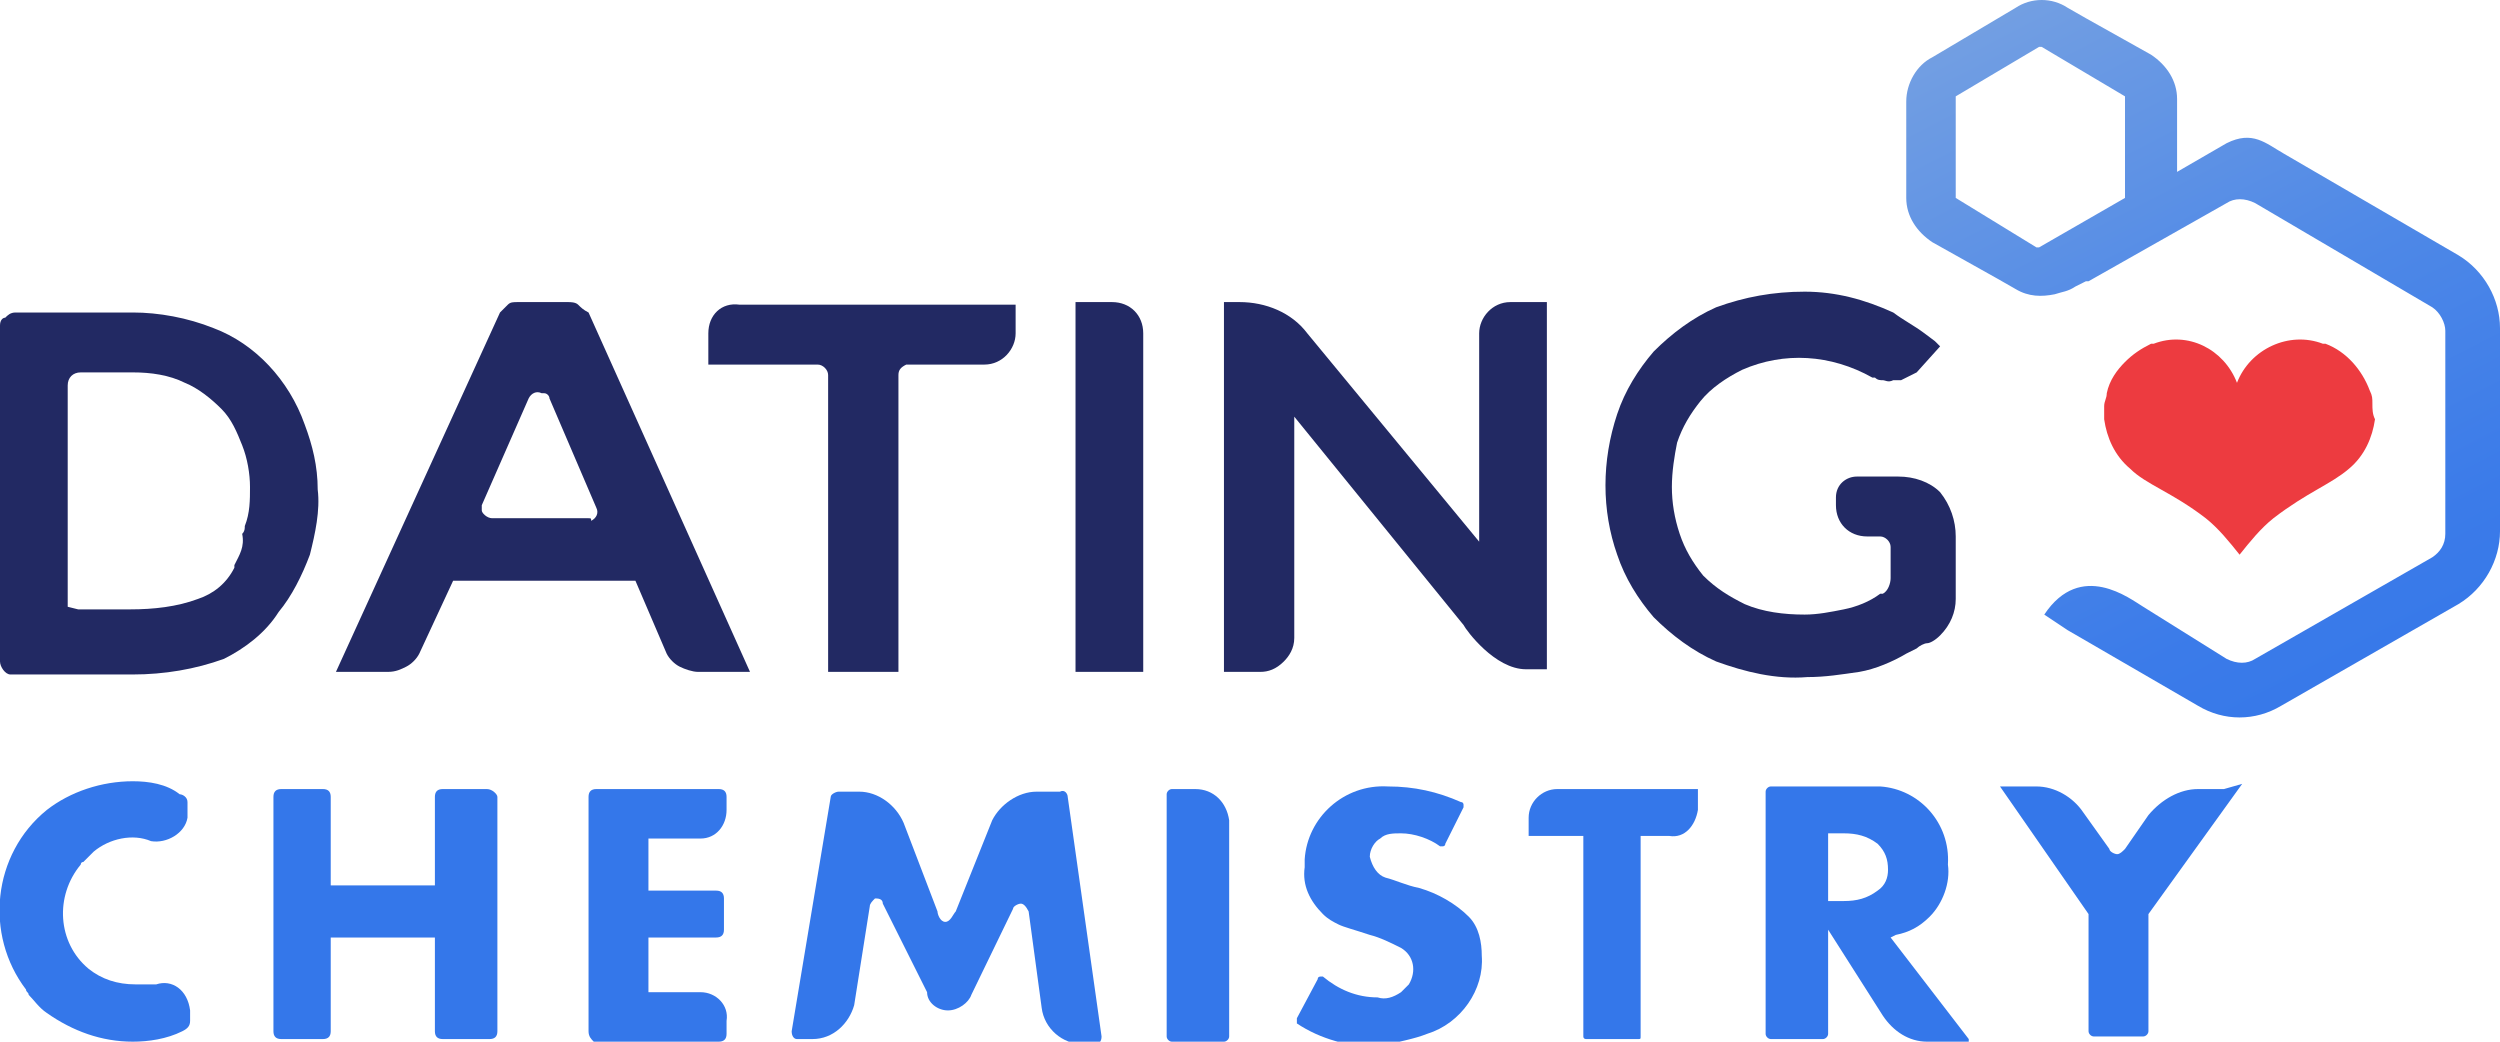
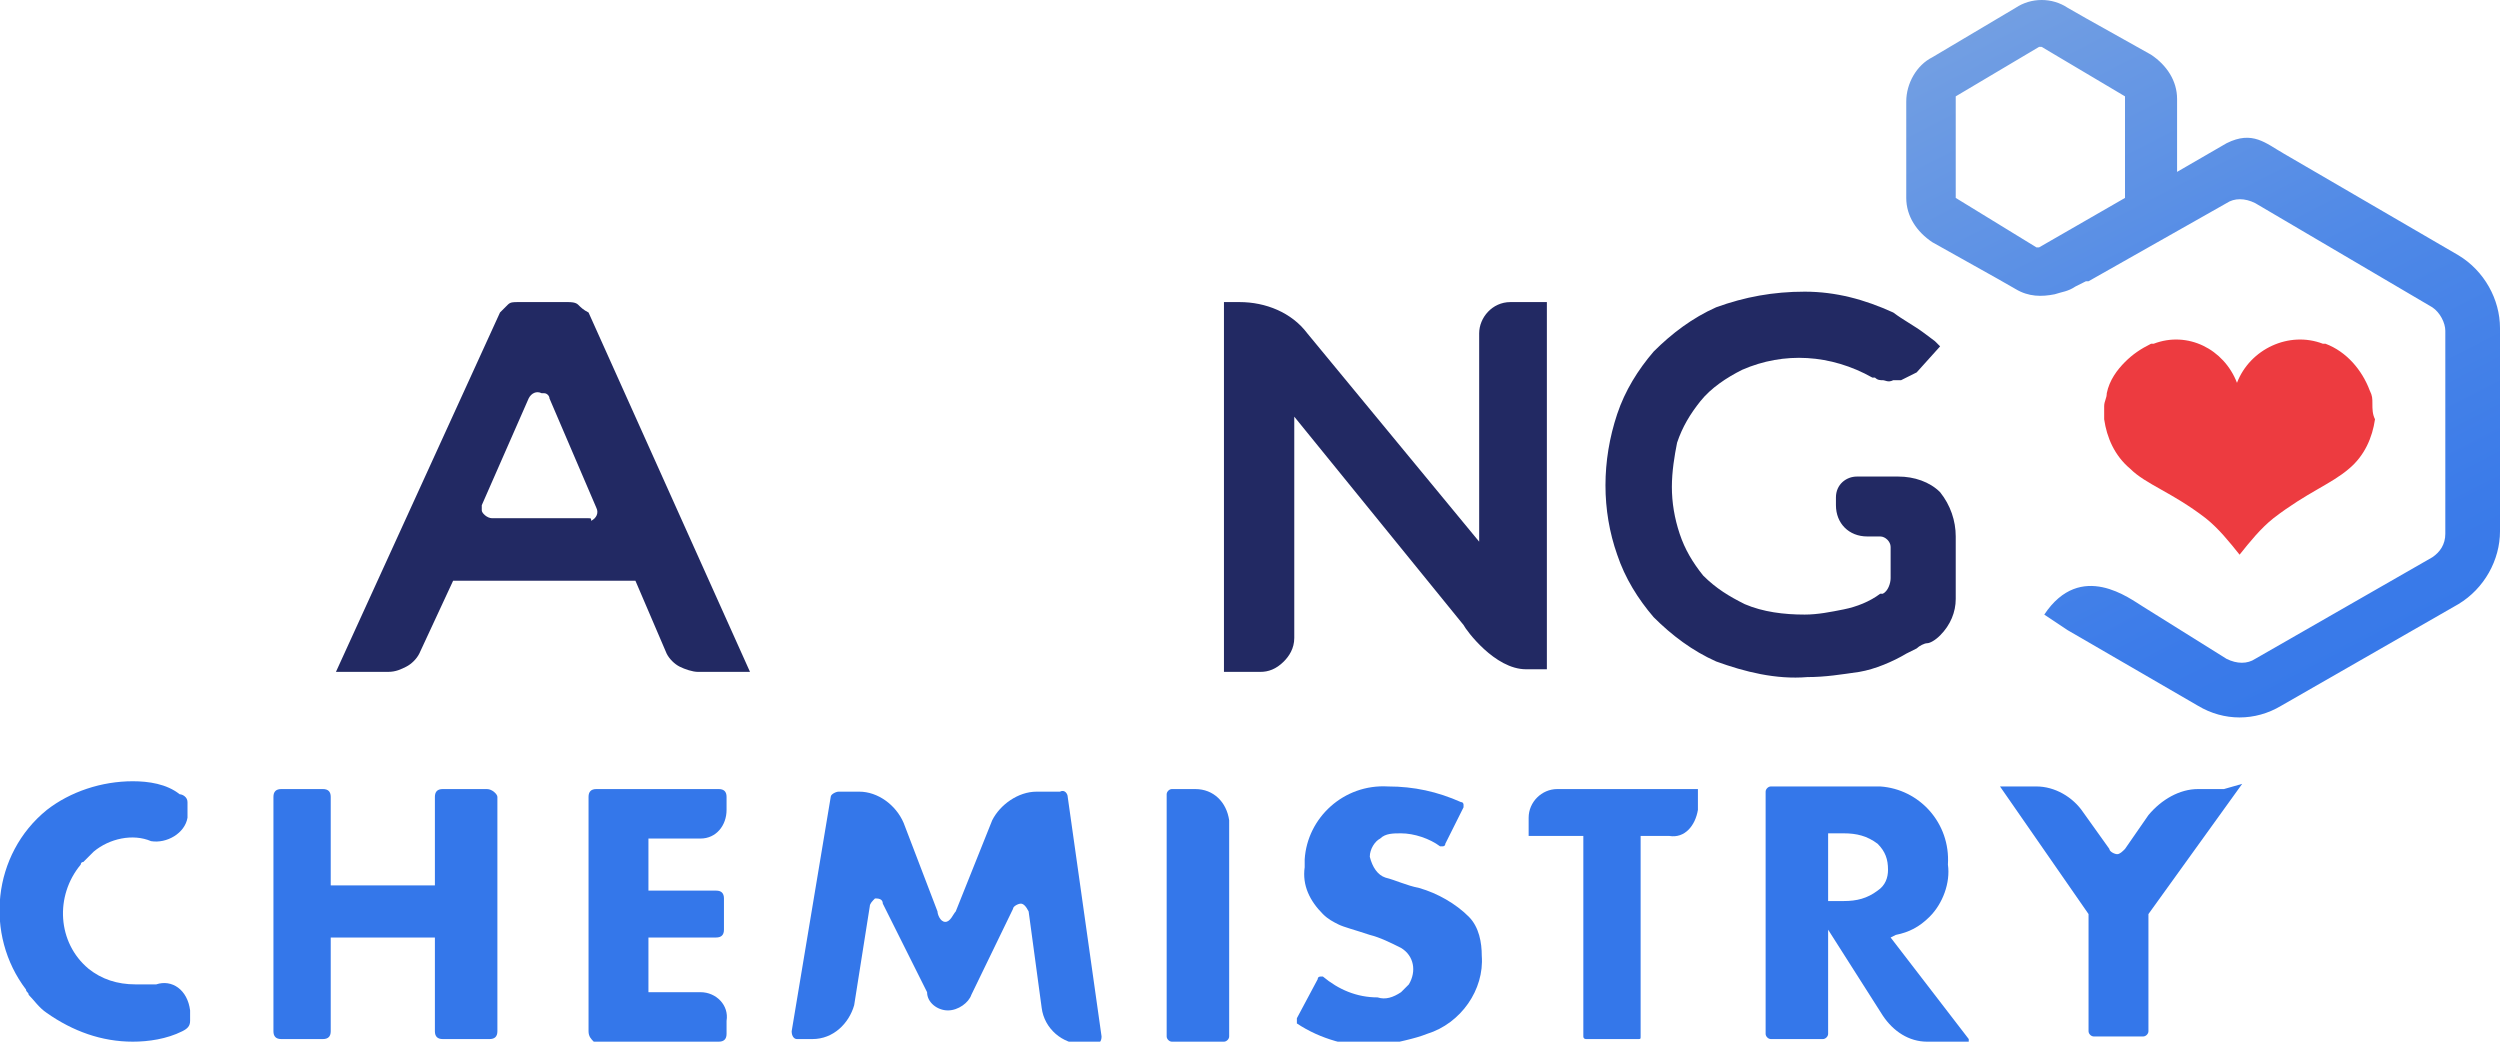
<svg xmlns="http://www.w3.org/2000/svg" width="96" height="40" viewBox="0 0 96 40" fill="none">
  <g clip-path="url(#clip0)">
    <path d="M26.9 38.1H24.9V36H27.5C27.7 36 27.8 35.9 27.8 35.7V34.5C27.8 34.3 27.7 34.2 27.5 34.2H24.9V32.2H26.9C27.5 32.2 27.9 31.7 27.9 31.1V30.6C27.9 30.4 27.8 30.3 27.6 30.3H22.9C22.7 30.3 22.6 30.4 22.6 30.6V39.6C22.6 39.8 22.7 39.9 22.8 40H22.9H27.6C27.8 40 27.9 39.9 27.9 39.7V39.2C28 38.6 27.5 38.1 26.9 38.1Z" fill="#3477EA" />
    <path d="M36.4 38.8C36.8 38.8 37.2 38.5 37.3 38.2L38.9 34.9C38.9 34.8 39.1 34.7 39.2 34.7C39.3 34.7 39.4 34.8 39.5 35L40 38.7C40.1 39.5 40.8 40.1 41.6 40.1H42C42.2 40.1 42.3 40 42.3 39.8L41 30.6C41 30.5 40.9 30.3 40.7 30.4H39.8C39.1 30.4 38.4 30.9 38.1 31.5L36.7 35C36.6 35.1 36.5 35.4 36.3 35.4C36.1 35.4 36 35.1 36 35L34.7 31.6C34.4 30.9 33.7 30.4 33 30.4H32.2C32.1 30.4 31.9 30.5 31.9 30.6L30.4 39.6C30.4 39.8 30.5 39.9 30.6 39.9H31.2C32 39.9 32.6 39.3 32.8 38.6L33.4 34.8C33.4 34.7 33.5 34.6 33.6 34.5C33.7 34.5 33.9 34.5 33.9 34.7L35.6 38.1C35.6 38.5 36 38.8 36.4 38.8Z" fill="#3477EA" />
    <path d="M45.9 30.3H45C44.9 30.3 44.8 30.4 44.8 30.5V39.8C44.8 39.9 44.9 40 45 40H47C47.1 40 47.2 39.9 47.2 39.8V31.5C47.1 30.8 46.6 30.3 45.9 30.3Z" fill="#3477EA" />
    <path d="M65.2 31.1V30.3H59.8C59.2 30.3 58.7 30.8 58.7 31.4V32.1H60.8V39.8C60.8 39.9 60.9 39.9 60.9 39.9H62.9C63 39.9 63 39.9 63 39.8V32.1H64.1C64.7 32.2 65.1 31.7 65.2 31.1Z" fill="#3477EA" />
    <path d="M74 40H75.6C75.6 40 75.6 40 75.6 39.9L72.6 36L72.8 35.9C73.3 35.8 73.7 35.6 74.1 35.2C74.6 34.7 74.9 33.9 74.8 33.2C74.9 31.6 73.7 30.3 72.2 30.2C72 30.2 71.8 30.2 71.7 30.2H68C67.9 30.2 67.8 30.3 67.8 30.4V39.7C67.8 39.8 67.9 39.9 68 39.9H70C70.1 39.9 70.2 39.8 70.2 39.7V35.7L72.3 39C72.7 39.6 73.3 40 74 40ZM72.1 34.2C71.7 34.5 71.3 34.6 70.8 34.6H70.2V32H70.8C71.3 32 71.7 32.1 72.1 32.4C72.4 32.7 72.5 33 72.5 33.4C72.5 33.7 72.4 34 72.1 34.2Z" fill="#3477EA" />
    <path d="M18.7 30.3H17C16.8 30.3 16.7 30.4 16.7 30.6V34H12.7V30.6C12.7 30.4 12.6 30.3 12.4 30.3H10.8C10.6 30.3 10.5 30.4 10.5 30.6V39.6C10.5 39.8 10.6 39.9 10.8 39.9H12.4C12.6 39.9 12.7 39.8 12.7 39.6V36H16.7V39.6C16.7 39.8 16.8 39.9 17 39.9H18.8C19 39.9 19.1 39.8 19.1 39.6V30.6C19.1 30.5 18.9 30.3 18.7 30.3Z" fill="#3477EA" />
    <path d="M5.2 37.8C4.5 37.8 3.9 37.6 3.4 37.2C2.2 36.2 2.1 34.4 3.1 33.2C3.1 33.2 3.1 33.1 3.2 33.1C3.3 33 3.4 32.9 3.4 32.9L3.6 32.7C4.2 32.2 5.1 32 5.8 32.3C6.4 32.4 7.1 32 7.2 31.4C7.2 31.3 7.2 31.2 7.2 31.1V30.8C7.2 30.6 7 30.5 6.9 30.5C6.4 30.1 5.7 30 5.1 30C3.9 30 2.7 30.4 1.8 31.1C-0.3 32.8 -0.6 35.9 1 38C1 38.1 1.1 38.1 1.1 38.2C1.3 38.4 1.5 38.7 1.8 38.9C2.8 39.6 3.9 40 5.1 40C5.7 40 6.4 39.9 7 39.6C7.2 39.5 7.3 39.4 7.3 39.2V38.8C7.2 38 6.6 37.6 6 37.8H5.2Z" fill="#3477EA" />
    <path d="M54.8 39.7C56.1 39.3 57 38 56.9 36.7C56.9 36.2 56.8 35.6 56.4 35.2C55.9 34.7 55.2 34.3 54.5 34.1C54 34 53.6 33.8 53.2 33.7C52.9 33.6 52.7 33.3 52.6 32.9C52.6 32.6 52.8 32.3 53 32.2C53.2 32 53.5 32 53.8 32C54.3 32 54.9 32.2 55.3 32.5H55.4C55.4 32.5 55.5 32.5 55.5 32.4L56.2 31V30.9C56.2 30.9 56.2 30.8 56.1 30.8C55.2 30.4 54.3 30.2 53.3 30.2C51.6 30.1 50.2 31.4 50.1 33C50.1 33.1 50.1 33.2 50.1 33.3C50 34 50.3 34.6 50.8 35.1C51 35.3 51.2 35.4 51.4 35.5C51.6 35.6 52 35.7 52.6 35.9C53 36 53.4 36.2 53.8 36.4C54.3 36.7 54.4 37.3 54.1 37.8C54 37.9 53.9 38 53.8 38.1C53.5 38.3 53.2 38.4 52.9 38.3C52.1 38.3 51.4 38 50.8 37.5H50.7C50.7 37.5 50.6 37.5 50.6 37.6L49.8 39.1C49.8 39.2 49.8 39.2 49.8 39.3C50.7 39.9 51.8 40.2 52.9 40.2C53.7 40 54.3 39.9 54.8 39.7Z" fill="#3477EA" />
    <path d="M85.4 30.3H84.4C83.7 30.3 83 30.7 82.5 31.3L81.6 32.6C81.5 32.7 81.4 32.8 81.3 32.8C81.2 32.8 81 32.7 81 32.6L80 31.2C79.6 30.6 78.9 30.2 78.2 30.2H76.8L80.2 35.1V39.6C80.2 39.7 80.3 39.8 80.4 39.8H82.3C82.4 39.8 82.5 39.7 82.5 39.6V35.1L86.1 30.1L85.4 30.3Z" fill="#3477EA" />
-     <path d="M3.8 25.9C4.2 25.9 4.6 25.9 5.1 25.9C6.3 25.9 7.5 25.7 8.6 25.3C9.4 24.9 10.2 24.3 10.7 23.5C11.2 22.9 11.6 22.1 11.9 21.3C12.1 20.5 12.3 19.6 12.2 18.8C12.2 17.9 12 17.1 11.7 16.3C11.1 14.6 9.8 13.2 8.2 12.6C7.2 12.2 6.1 12 5.1 12H0.6C0.4 12 0.3 12.1 0.2 12.2C0.1 12.2 0 12.3 0 12.5V25.4C0 25.6 0.2 25.9 0.4 25.9H2.5H3.8ZM2.6 23.3V14.8C2.6 14.5 2.8 14.3 3.1 14.3H5.1C5.8 14.3 6.5 14.4 7.1 14.7C7.6 14.9 8.1 15.3 8.5 15.7C8.9 16.1 9.1 16.6 9.3 17.1C9.5 17.6 9.6 18.2 9.6 18.7C9.6 19.2 9.6 19.7 9.4 20.2C9.4 20.3 9.4 20.4 9.3 20.5C9.4 21 9.2 21.3 9 21.7V21.8C8.7 22.4 8.2 22.8 7.6 23C6.8 23.3 5.9 23.4 5 23.4H4H3.9H3L2.6 23.3Z" fill="#222963" />
    <path d="M22.2 11.7C22.1 11.6 21.9 11.6 21.8 11.6H19.9C19.7 11.6 19.6 11.6 19.5 11.7C19.4 11.8 19.3 11.9 19.2 12L12.9 25.8H14.9C15.2 25.8 15.4 25.7 15.6 25.6C15.8 25.5 16 25.3 16.1 25.1L17.4 22.3H24.4L25.6 25.1C25.7 25.3 25.9 25.5 26.1 25.6C26.3 25.7 26.6 25.8 26.8 25.8H28.8L22.6 12C22.4 11.9 22.3 11.8 22.2 11.7ZM22.6 19.9H18.9C18.7 19.9 18.5 19.7 18.5 19.6C18.5 19.5 18.5 19.5 18.5 19.4L20.3 15.3C20.4 15.1 20.6 15 20.8 15.1C20.8 15.1 20.8 15.1 20.9 15.1C21 15.1 21.1 15.2 21.1 15.3L22.9 19.5C23 19.7 22.9 19.9 22.7 20C22.7 19.9 22.7 19.9 22.6 19.9Z" fill="#222963" />
-     <path d="M27.2 12.8C27.2 13.1 27.2 14 27.2 14H31.4C31.6 14 31.8 14.2 31.8 14.4V25.8H33.2H34.5C34.5 25.8 34.5 24.9 34.5 24.6V14.4C34.5 14.2 34.6 14.1 34.8 14H37.8C38.5 14 39 13.4 39 12.8V11.7H28.4C27.7 11.6 27.2 12.1 27.2 12.8Z" fill="#222963" />
-     <path d="M41.3 25.5C41.3 25.7 41.3 25.8 41.3 25.8H42.5H43.9V12.8C43.9 12.1 43.4 11.6 42.7 11.6H41.3V12" fill="#222963" />
    <path d="M58 11.6C57.3 11.6 56.8 12.2 56.8 12.8V20.8L50.2 12.8C49.6 12 48.6 11.6 47.6 11.6H47C47 11.6 47 12 47 12.2V25.8H48.4C48.7 25.8 49 25.7 49.3 25.4C49.5 25.2 49.7 24.9 49.7 24.5V16L56.2 24C56.3 24.2 57.4 25.7 58.6 25.7H58.7H59.4C59.4 25.7 59.4 25.3 59.4 25.1V11.6H58Z" fill="#222963" />
    <path d="M74.5 24.4C74.9 24 75.1 23.5 75.1 23V20.6C75.1 20 74.9 19.4 74.5 18.9C74.1 18.5 73.5 18.3 72.9 18.3H71.3C70.9 18.3 70.5 18.6 70.5 19.1V19.4C70.5 20.1 71 20.6 71.7 20.6H72.2C72.4 20.6 72.6 20.8 72.6 21V22.2C72.6 22.4 72.5 22.7 72.3 22.8H72.2C71.8 23.1 71.3 23.3 70.8 23.4C70.3 23.5 69.8 23.6 69.3 23.6C68.5 23.6 67.7 23.5 67 23.2C66.4 22.9 65.9 22.6 65.4 22.1C65 21.6 64.7 21.1 64.5 20.5C64.3 19.9 64.2 19.3 64.2 18.7C64.2 18.1 64.3 17.5 64.4 17C64.6 16.4 64.9 15.9 65.3 15.4C65.7 14.9 66.3 14.5 66.9 14.2C68.5 13.5 70.3 13.6 71.9 14.5H72C72.1 14.6 72.2 14.6 72.3 14.6C72.4 14.6 72.5 14.7 72.7 14.6H73C73.2 14.5 73.4 14.4 73.6 14.3L74.5 13.3L74.3 13.1L73.9 12.8C73.5 12.5 73.1 12.3 72.7 12C71.6 11.5 70.5 11.2 69.3 11.2C68.1 11.2 67 11.4 65.9 11.8C65 12.2 64.2 12.8 63.5 13.5C62.9 14.2 62.4 15 62.1 15.9C61.5 17.7 61.5 19.6 62.1 21.3C62.4 22.2 62.9 23 63.5 23.7C64.2 24.4 65 25 65.9 25.4C67 25.8 68.2 26.1 69.4 26C70.1 26 70.7 25.9 71.4 25.8C72 25.7 72.7 25.4 73.2 25.1L73.6 24.9C73.7 24.8 73.9 24.7 74 24.7C74.1 24.7 74.3 24.6 74.5 24.4Z" fill="#222963" />
    <path d="M91.1 15.5C91.1 15.3 91.1 15.2 91 15C90.7 14.2 90.1 13.5 89.3 13.2H89.2C87.9 12.7 86.4 13.4 85.9 14.7C85.4 13.4 84 12.7 82.7 13.2H82.6C82.2 13.4 81.9 13.6 81.6 13.9C81.3 14.2 81 14.6 80.9 15.1C80.9 15.3 80.8 15.4 80.8 15.6C80.8 15.8 80.8 16 80.8 16.1C80.9 16.8 81.2 17.5 81.8 18C82.4 18.6 83.4 18.9 84.7 19.9C85.2 20.3 85.6 20.8 86 21.3C86.4 20.8 86.8 20.3 87.3 19.9C88.6 18.9 89.5 18.6 90.2 18C90.8 17.5 91.1 16.8 91.2 16.1C91.1 15.9 91.1 15.7 91.1 15.5Z" fill="#ED3B40" />
    <path d="M94.4 9.8L87.7 5.9C87 5.5 86.5 5 85.5 5.5L83.6 6.6V3.8C83.6 3.1 83.2 2.5 82.6 2.1L80.1 0.7L79.4 0.3C78.8 -0.1 78 -0.1 77.4 0.3L74.2 2.2C73.6 2.5 73.2 3.2 73.2 3.9V7.6C73.2 8.3 73.6 8.9 74.2 9.3L76.7 10.7L77.4 11.1C77.9 11.4 78.4 11.4 78.9 11.3C79.2 11.2 79.4 11.2 79.7 11L80.1 10.8H80.2L85.5 7.8C85.8 7.6 86.2 7.6 86.6 7.8L93.4 11.8C93.7 12 93.9 12.4 93.9 12.7V20.5C93.9 20.9 93.7 21.2 93.4 21.4L86.6 25.3C86.3 25.5 85.9 25.5 85.5 25.3L82.3 23.3C81.8 23 79.9 21.5 78.5 23.6L79.4 24.2L84.4 27.1C85.4 27.7 86.6 27.7 87.6 27.1L94.4 23.2C95.4 22.6 96 21.5 96 20.4V12.6C96 11.5 95.4 10.4 94.4 9.8ZM75.1 7.6V3.8V3.7L78.3 1.8H78.4L81.6 3.7V3.8V7.5V7.6L78.3 9.5H78.2L75.1 7.6Z" fill="url(#paint0_linear)" />
  </g>
  <defs>
    <linearGradient id="paint0_linear" x1="75.644" y1="-4.659" x2="92.877" y2="28.759" gradientUnits="userSpaceOnUse">
      <stop stop-color="#82A9E0" />
      <stop offset="0.18" stop-color="#6E9CE3" />
      <stop offset="0.52" stop-color="#4E88E7" />
      <stop offset="0.8" stop-color="#3B7BE9" />
      <stop offset="1" stop-color="#3477EA" />
    </linearGradient>
    <clipPath id="clip0">
      <rect width="96" height="40" fill="white" />
    </clipPath>
  </defs>
</svg>